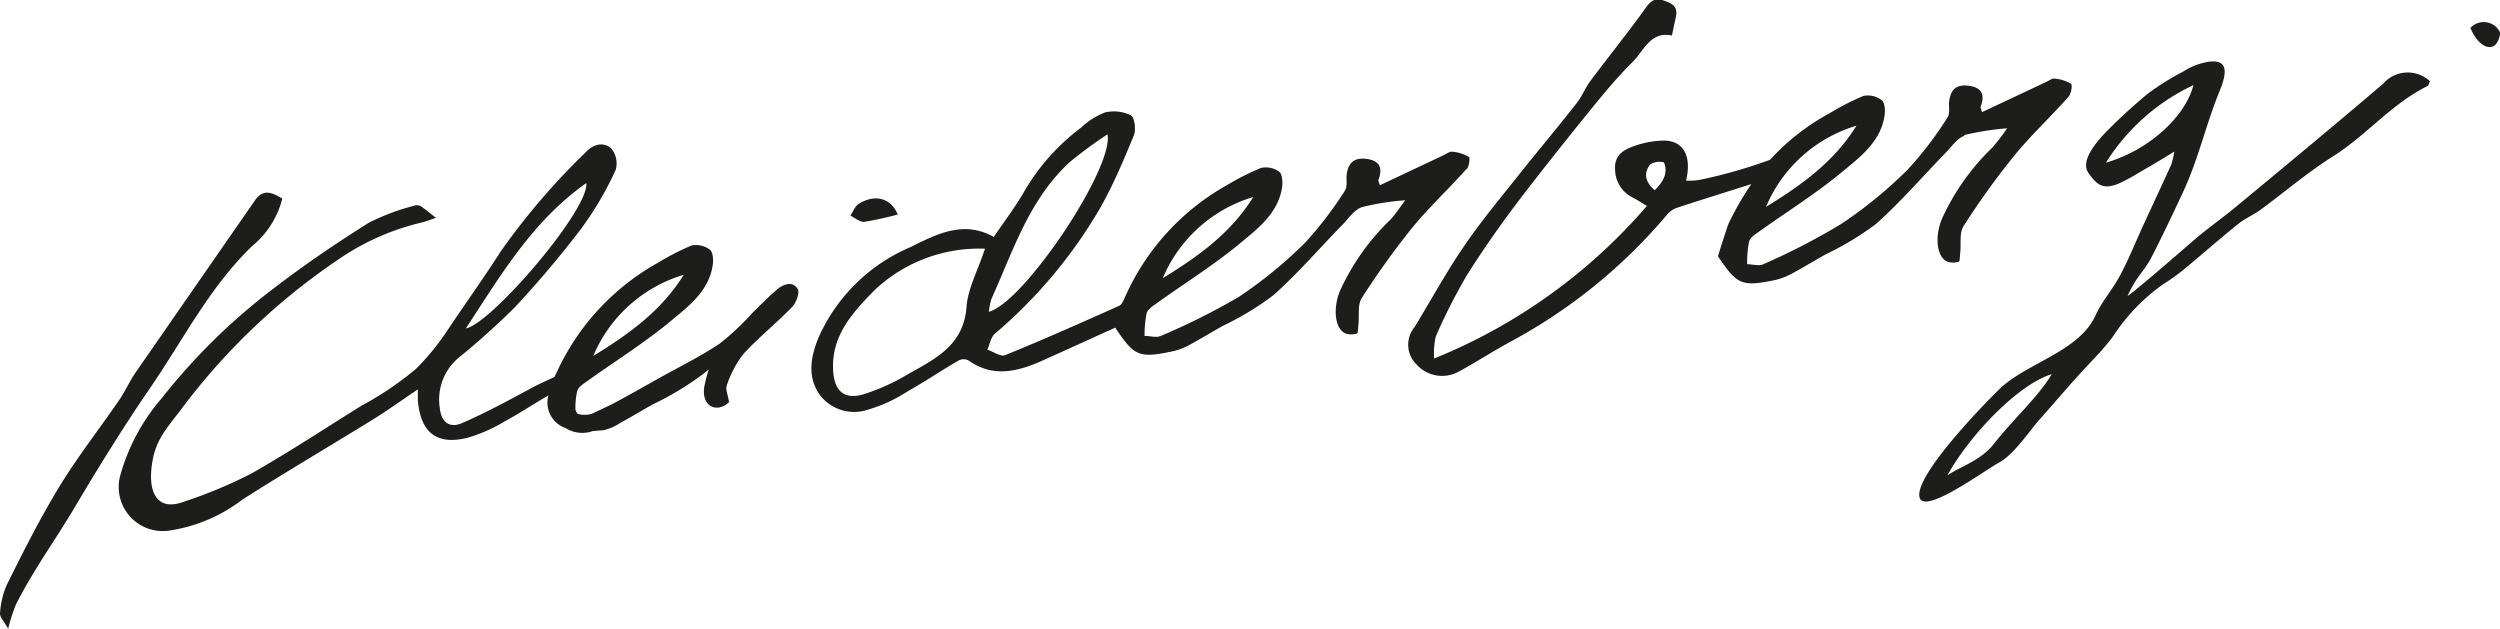
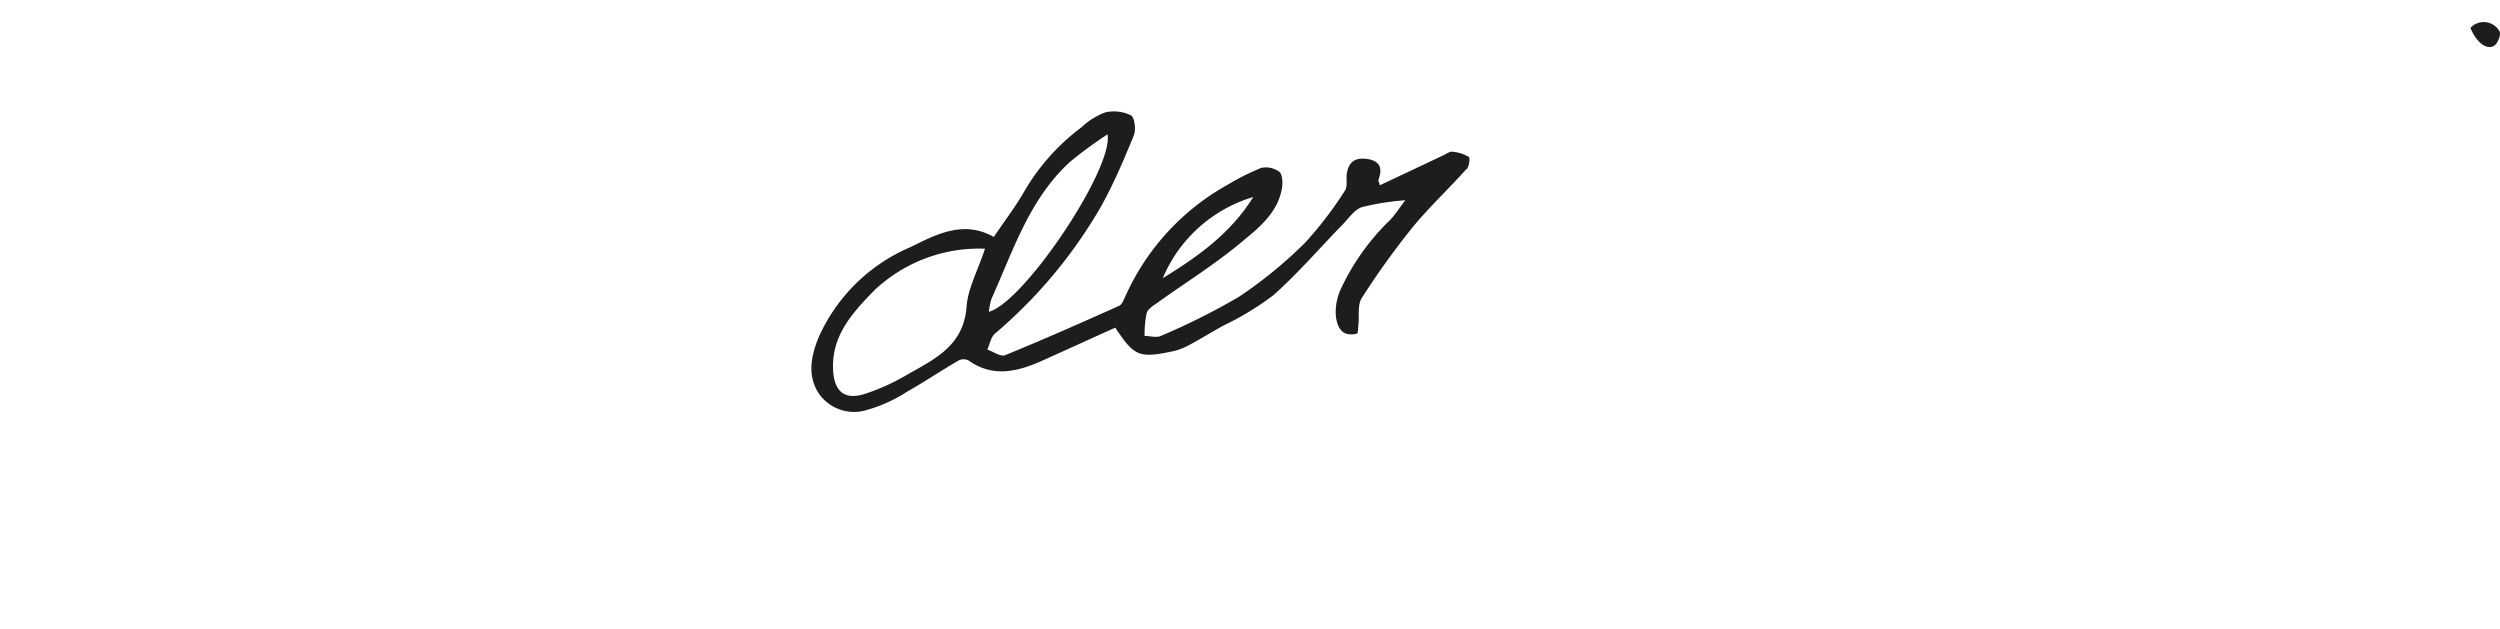
<svg xmlns="http://www.w3.org/2000/svg" viewBox="0 0 193.5 48.66">
  <defs>
    <style>.cls-1{fill:#1d1d1b;}</style>
  </defs>
  <title>Element 1</title>
  <g id="Ebene_2" data-name="Ebene 2">
    <g id="Ebene_1-2" data-name="Ebene 1">
      <path class="cls-1" d="M113.5,13.14c.21-.24.31-.94.18-1a3,3,0,0,0-1.32-.4c-.19,0-.41.17-.62.27l-4.94,2.33c-.08-.28-.13-.36-.11-.41.34-.91.13-1.49-.91-1.63s-1.48.38-1.56,1.35c0,.38.06.85-.13,1.12a29.52,29.52,0,0,1-3.06,4,34.33,34.33,0,0,1-5.13,4.2A52.38,52.38,0,0,1,89.85,26c-.34.16-.83,0-1.26,0a8.48,8.48,0,0,1,.16-1.76c.09-.32.5-.57.81-.79,2.2-1.58,4.5-3,6.58-4.75,1.35-1.11,2.83-2.3,3.1-4.25.05-.38,0-1-.23-1.16A1.75,1.75,0,0,0,97.6,13,19.5,19.5,0,0,0,95,14.31a18.53,18.53,0,0,0-7.85,8.52c-.15.3-.28.73-.53.84-2.92,1.31-5.86,2.61-8.82,3.82-.35.14-.91-.27-1.38-.43.19-.41.27-.95.58-1.23A37.42,37.42,0,0,0,85.21,16c1-1.79,1.78-3.65,2.55-5.52.18-.44.06-1.39-.22-1.55a3,3,0,0,0-2-.23A5.48,5.48,0,0,0,83.7,9.86a16.62,16.62,0,0,0-4.35,4.83c-.7,1.25-1.59,2.4-2.43,3.65-2.37-1.34-4.5-.17-6.48.8a13.58,13.58,0,0,0-7.09,7c-.6,1.48-.88,3,.07,4.38a3.33,3.33,0,0,0,3.72,1.2,11.56,11.56,0,0,0,3.08-1.41c1.35-.76,2.63-1.63,4-2.42a.85.85,0,0,1,.73,0c1.93,1.38,3.87.86,5.78,0s3.73-1.69,5.59-2.53c1.49,2.24,1.84,2.39,4.54,1.81a5,5,0,0,0,1.25-.5c.87-.47,1.73-1,2.58-1.47a22.42,22.42,0,0,0,3.87-2.35c1.91-1.7,3.59-3.66,5.38-5.49.46-.48.9-1.14,1.48-1.33a19.79,19.79,0,0,1,3.35-.53c-.45.58-.76,1.09-1.16,1.51a17.94,17.94,0,0,0-3.89,5.49c-.57,1.36-.41,3,.45,3.32a1.46,1.46,0,0,0,.85,0c.1,0,.09-.43.12-.67.08-.7-.08-1.55.26-2.08a61.74,61.74,0,0,1,3.92-5.46c1.31-1.6,2.83-3,4.21-4.56M97,15.25c-1.76,2.84-4.33,4.64-7,6.28a11,11,0,0,1,7-6.28M82.72,12.61a33.1,33.1,0,0,1,3-2.21c.51,2.58-6.45,13-9.18,13.73a4.75,4.75,0,0,1,.2-1c1.67-3.7,2.9-7.64,6-10.53M70.13,29.05a16.41,16.41,0,0,1-3.2,1.44c-1.52.48-2.33-.15-2.44-1.74C64.3,26,66,24.18,67.72,22.43a11.8,11.8,0,0,1,8.52-3.18c-.56,1.69-1.32,3.07-1.43,4.49-.22,3.07-2.54,4.08-4.68,5.31" />
-       <path class="cls-1" d="M19.57,19a6.94,6.94,0,0,0,2.28-3.63c-.76-.45-1.46-.8-2.11.13q-4.62,6.66-9.25,13.34C10,29.55,9.68,30.32,9.2,31,7.6,33.33,5.85,35.55,4.39,38S1.74,42.82.51,45.3A6.55,6.55,0,0,0,0,47.5c0,.28.31.6.63,1.16a15.55,15.55,0,0,1,.6-1.87c1.46-2.86,3.07-5,4.69-7.75s3.77-6.2,5.61-8.88c2.65-3.84,4.64-7.88,8-11.13" />
-       <path class="cls-1" d="M69.48,16.59c-.52-1.26-1.75-1.59-3-.82-.3.17-.45.61-.66.92.36.17.74.52,1.08.48a25.33,25.33,0,0,0,2.63-.58" />
      <path class="cls-1" d="M191.21,2.16c.48,1.17,1.32,1.78,1.89,1.34.26-.2.5-.9.36-1.08a1.4,1.4,0,0,0-2.25-.26" />
-       <path class="cls-1" d="M60.13,22.42c-.64.54-1.23,1.15-1.83,1.73a20.81,20.81,0,0,1-2.56,2.42c-1.48,1-3.1,1.79-4.66,2.66-1.27.71-2.52,1.43-3.8,2.1l-1.5.71a2.1,2.1,0,0,1-1.06,0,.79.79,0,0,1-.18-.34,5.68,5.68,0,0,1,.14-1.44c.09-.32.5-.57.81-.79,2.2-1.57,4.5-3,6.58-4.75,1.35-1.11,2.84-2.29,3.1-4.25.06-.38,0-1-.23-1.15A1.79,1.79,0,0,0,53.53,19a19.5,19.5,0,0,0-2.61,1.34,18.53,18.53,0,0,0-7.85,8.52s-.08.15-.15.32c-.55.25-1.1.5-1.55.73-1.86,1-3.68,2-5.59,2.83-1,.44-1.63-.08-1.74-1.16a4.22,4.22,0,0,1,1.47-3.9,57.66,57.66,0,0,0,4.34-3.9A79.39,79.39,0,0,0,45,17.68a25.85,25.85,0,0,0,2.65-4.52,1.8,1.8,0,0,0-.37-1.7c-.62-.51-1.4-.29-2,.38a53.26,53.26,0,0,0-6.49,7.57c-1.28,2-2.67,3.94-4,5.92a19.43,19.43,0,0,1-2.59,3.22A25.2,25.2,0,0,1,28,31.39c-3.11,1.93-5.38,3.46-8.56,5.27a36.29,36.29,0,0,1-5.23,2.18c-1.87.69-2.66-.48-2.5-2.44.19-2.17,1-3,2.26-4.65A50.24,50.24,0,0,1,26.12,20.13a19.1,19.1,0,0,1,6.44-2.89c.4-.09.78-.25,1.18-.38-.4-.31-.78-.64-1.2-.92a.72.72,0,0,0-.54,0,16.79,16.79,0,0,0-3.47,1.31c-2.48,1.56-4.92,3.21-7.25,5a47.71,47.71,0,0,0-8.76,8.57,15.48,15.48,0,0,0-3.19,5.9,3.41,3.41,0,0,0,3.82,4.34,12.28,12.28,0,0,0,5.61-2.39c3.34-2.13,6.75-4.13,10.12-6.21,1.12-.69,2.19-1.47,3.46-2.32,0,.45,0,.64,0,.82.2,2.49,1.43,3.53,3.86,2.92a12.2,12.2,0,0,0,2.89-1.28c1.14-.62,2.23-1.34,3.36-2a2.08,2.08,0,0,0,1.32,2.53,2.44,2.44,0,0,0,2.13.23l.81-.06A4,4,0,0,0,48,32.74c.87-.47,1.73-1,2.58-1.47a22.89,22.89,0,0,0,3.88-2.35c.13-.12.27-.22.4-.33A11.86,11.86,0,0,0,54.5,30c-.19,1.48,1,2,1.93,1.13-.1-.62-.29-1-.17-1.32a8.22,8.22,0,0,1,1.27-2.4c1.18-1.29,2.57-2.4,3.79-3.66.31-.32.6-1.12.42-1.39-.41-.64-1.11-.36-1.61.05M45.38,14.17c.23,2.06-7.36,10.89-9.32,11.25,2.69-4.11,5.17-8.33,9.32-11.25m7.54,7.1c-1.76,2.84-4.33,4.64-7,6.28a11,11,0,0,1,7-6.28" />
-       <path class="cls-1" d="M184.55,6.4c-3.89,3.32-7.83,6.58-11.77,9.84-1,.8-2,1.51-2.94,2.32-.23.2-5.06,4.4-5.16,4.33a12,12,0,0,1,.56-1.06c.41-.64.93-1.22,1.27-1.89.87-1.69,1.68-3.41,2.48-5.12,1.2-2.6,1.73-5.14,2.81-7.78.6-1.47.66-2.49-.92-2.25a5.22,5.22,0,0,0-1.92.76,20.39,20.39,0,0,0-2.68,1.67,40.52,40.52,0,0,0-3.41,3.14c-.64.69-1.85,2.09-1.24,3,.74,1.09,1.28,1.33,2.49.79a14.78,14.78,0,0,0,1.41-.77c.87-.51,1.73-1,2.76-1.65a7,7,0,0,1-.23,1c-.72,1.59-1.47,3.18-2.2,4.77-.57,1.24-1.08,2.52-1.72,3.73s-1.44,2.07-1.95,3.19c-1.29,2.83-5.4,3.68-7.49,5.75-1.31,1.29-6.17,6.31-6.15,8.14s4.91-1.82,6.22-2.53c1.14-.63,2.5-2.67,3.09-3.31,1.49-1.66,2.19-2.55,3.72-4.18.75-.8,1.38-1.45,2-2.3a14.92,14.92,0,0,1,3.86-4,15.21,15.21,0,0,0,1.73-1.25c1.36-1.13,2.69-2.3,4.07-3.41.52-.42,1.17-.69,1.72-1.09,1.88-1.38,3.67-2.92,5.65-4.16,2.57-1.63,4.52-4.06,7.28-5.42.08,0,.1-.2.19-.37a2.52,2.52,0,0,0-3.57.13M163,12.59a16,16,0,0,1,6.77-6c-.63,2.46-3.47,5.05-6.77,6m-8.75,21.86c-1,1.21-2.54,1.68-3.52,2.34,1.65-3,5.39-7,8.07-7.83-.94,1.65-3,3.51-4.55,5.49" />
-       <path class="cls-1" d="M152,10.46a22,22,0,0,1,3.35-.53,15.45,15.45,0,0,1-1.16,1.51,17.91,17.91,0,0,0-3.88,5.49c-.58,1.37-.42,3,.44,3.33a1.46,1.46,0,0,0,.85,0c.1,0,.09-.44.12-.68.08-.7-.08-1.55.26-2.08a59.86,59.86,0,0,1,3.93-5.46c1.3-1.59,2.82-3,4.2-4.56.21-.23.31-.94.18-1a3,3,0,0,0-1.31-.4c-.19,0-.42.18-.62.27l-4.95,2.33c-.08-.28-.13-.36-.11-.41.34-.91.13-1.49-.91-1.63S150.93,7,150.85,8c0,.38.07.85-.13,1.12a27.56,27.56,0,0,1-3.06,4,33.83,33.83,0,0,1-5.13,4.2,50.86,50.86,0,0,1-6.05,3.13c-.34.17-.83,0-1.25,0a8.48,8.48,0,0,1,.15-1.76c.09-.32.5-.57.81-.79,2.2-1.57,4.5-3,6.58-4.75,1.35-1.11,2.84-2.29,3.1-4.25.06-.38,0-1-.23-1.15a1.77,1.77,0,0,0-1.4-.33,19.61,19.61,0,0,0-2.62,1.34A17.54,17.54,0,0,0,137,12.37a39,39,0,0,1-5.39,1.54,4.9,4.9,0,0,1-1.11.07c.46-1.89-.2-3.09-1.71-3.1a7.11,7.11,0,0,0-2.32.43c-.83.29-1.55.72-1.46,1.85a2.44,2.44,0,0,0,1.34,2.12c.3.15.58.33,1.12.66A43.06,43.06,0,0,1,111,27.75a6,6,0,0,1,.13-1.71,44.35,44.35,0,0,1,2.45-4.81c1.27-2,2.67-4,4.1-5.87s3.12-4,4.73-6c1.28-1.57,2.54-3.17,4-4.61.84-.86,1.36-2.35,3-2,.1-.5.19-.91.28-1.32.14-.58.08-1-.6-1.27S128-.22,127.46.5c-1.39,1.94-2.89,3.8-4.33,5.72-.39.51-.64,1.13-1,1.64-1.56,2-3.17,3.9-4.73,5.87-1.4,1.76-2.84,3.49-4.1,5.35-1.37,2-2.54,4.15-3.81,6.23a2.14,2.14,0,0,0,.16,2.91,2.66,2.66,0,0,0,3.28.53c1.41-.77,2.76-1.65,4.18-2.41A41.52,41.52,0,0,0,129,16.65a1.8,1.8,0,0,1,.72-.54c1-.34,4.15-1.33,5.83-1.86a22.71,22.71,0,0,0-1.73,3c-.15.3-.85,2.58-.85,2.58,1.49,2.24,1.85,2.39,4.54,1.82a5.39,5.39,0,0,0,1.25-.51c.87-.47,1.73-1,2.58-1.47a22.89,22.89,0,0,0,3.88-2.35c1.9-1.7,3.58-3.65,5.37-5.49.47-.48.9-1.14,1.48-1.33m-24,4.22c-.8-.69-.83-1.38-.34-2a1.36,1.36,0,0,1,1.06-.15c.34.84-.06,1.5-.72,2.16m15.62-5c-1.76,2.84-4.33,4.64-7,6.28a11,11,0,0,1,7-6.28" />
    </g>
  </g>
</svg>